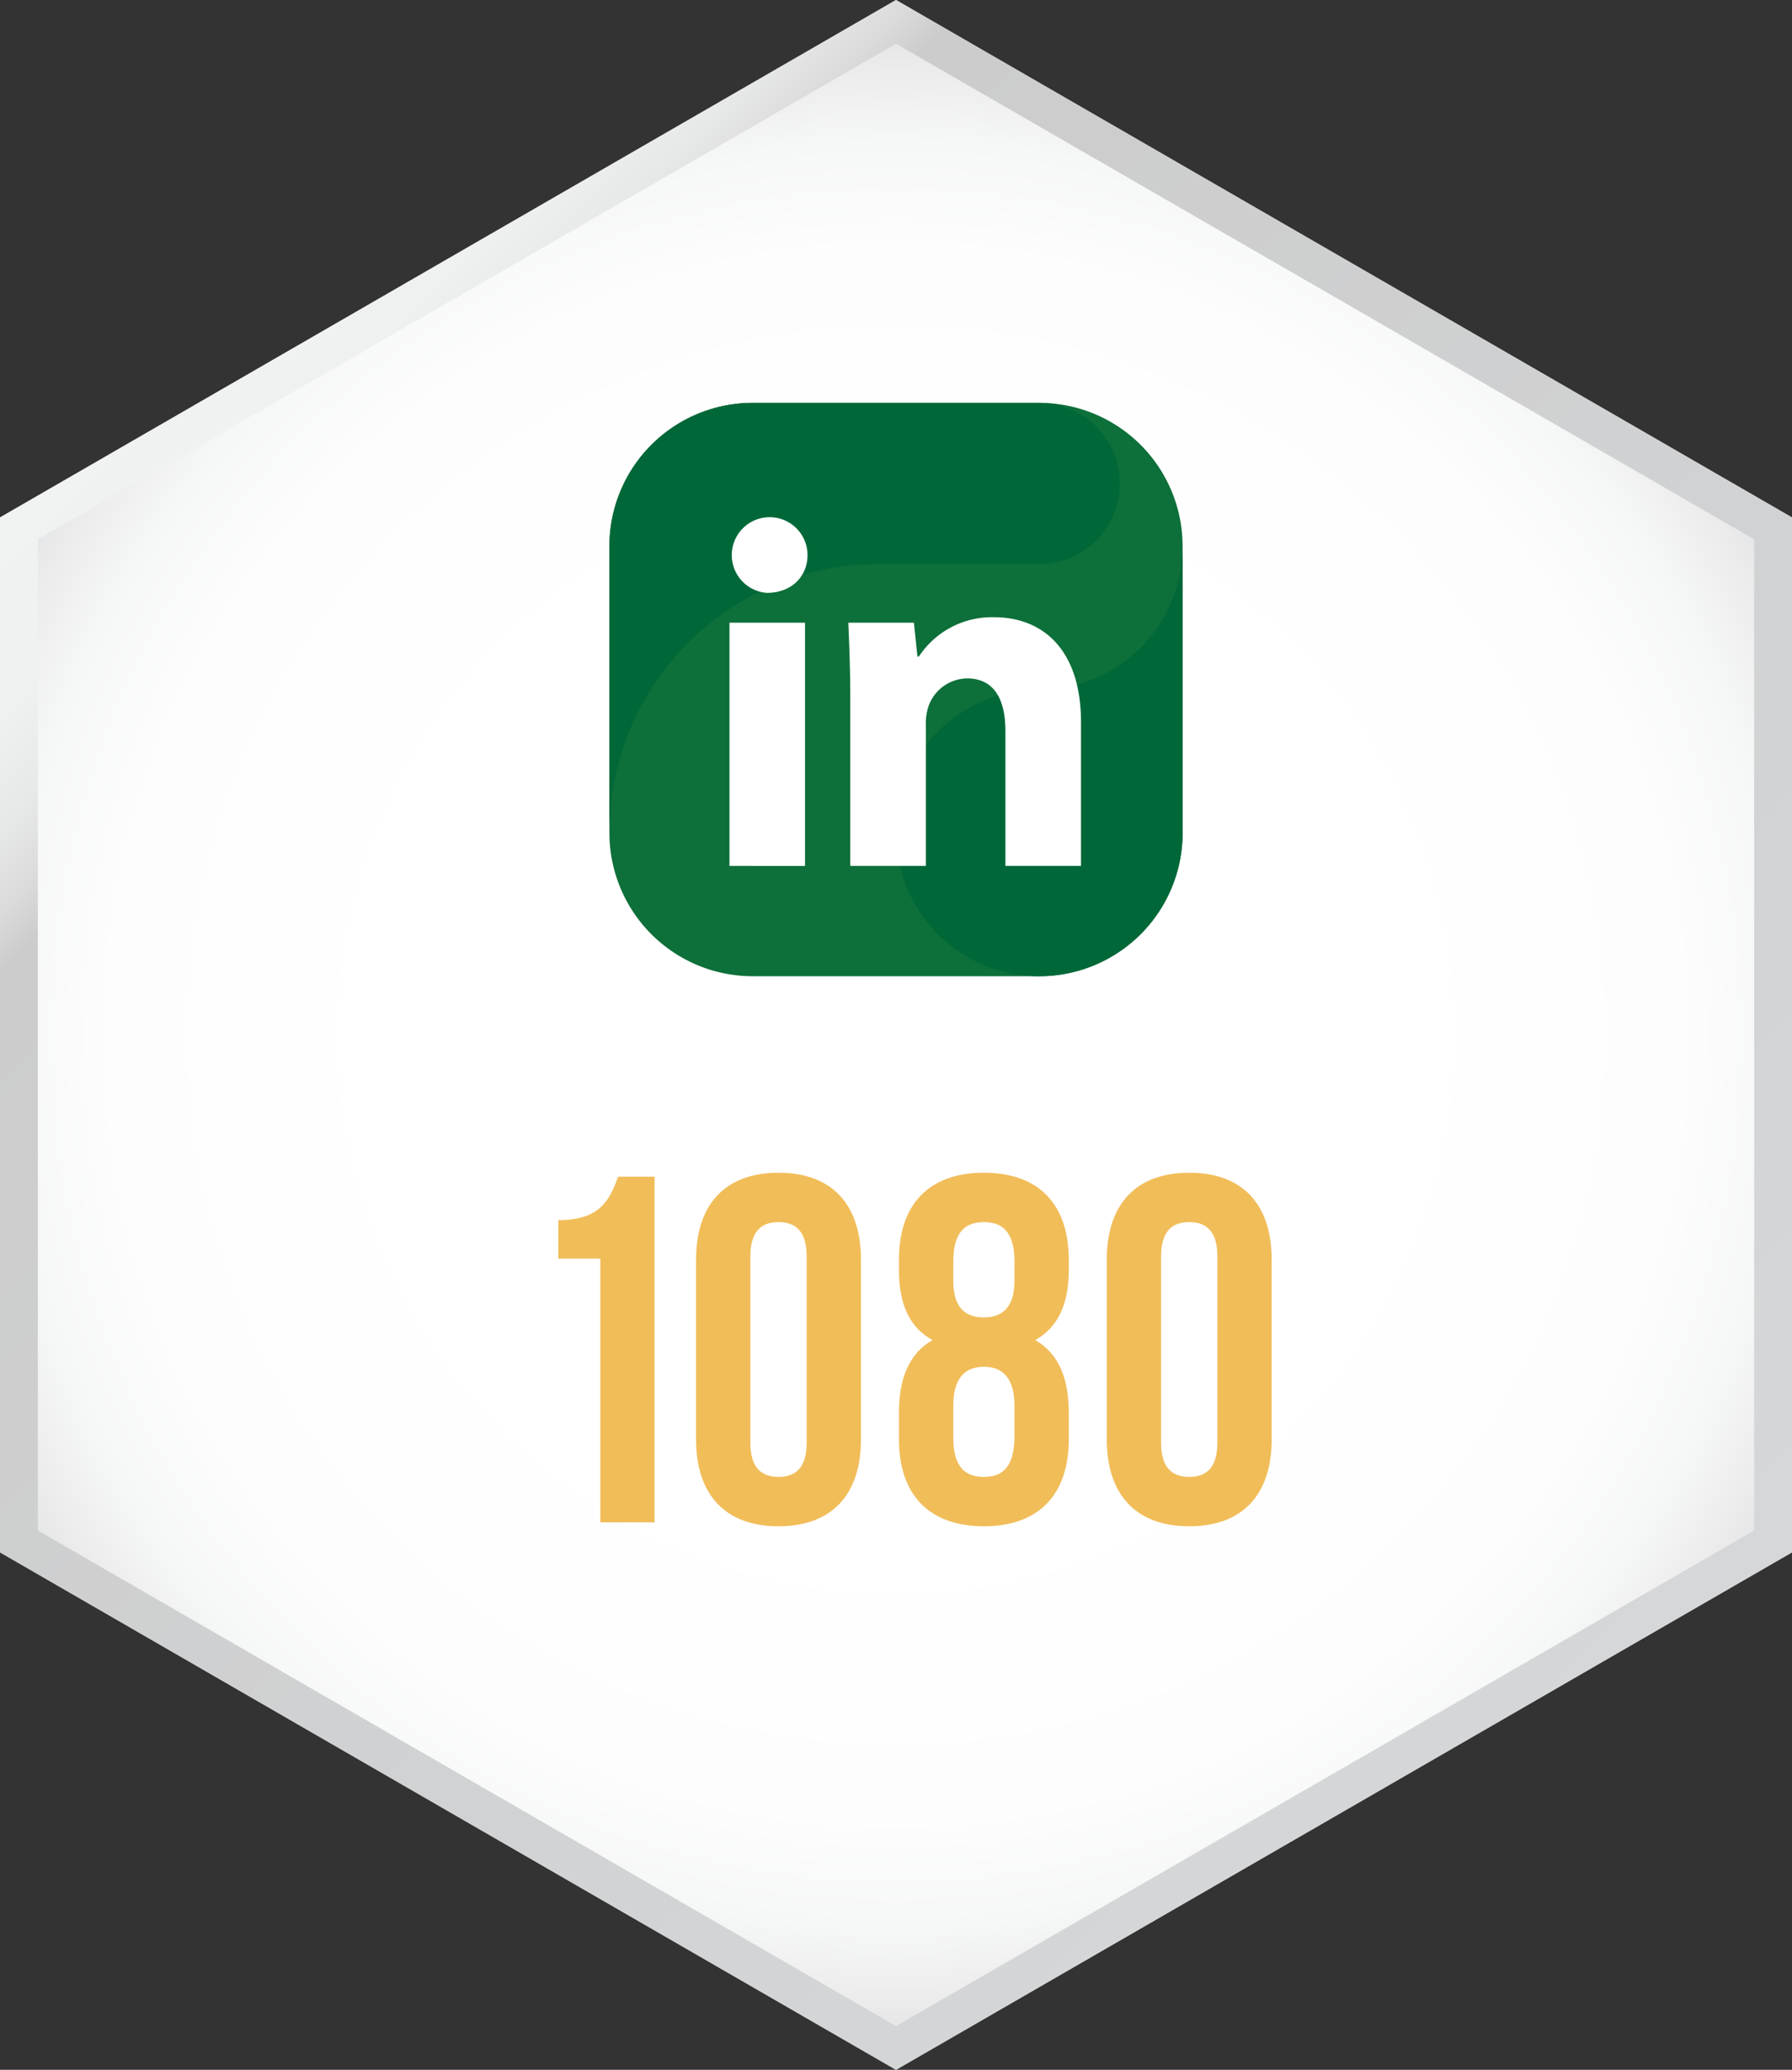
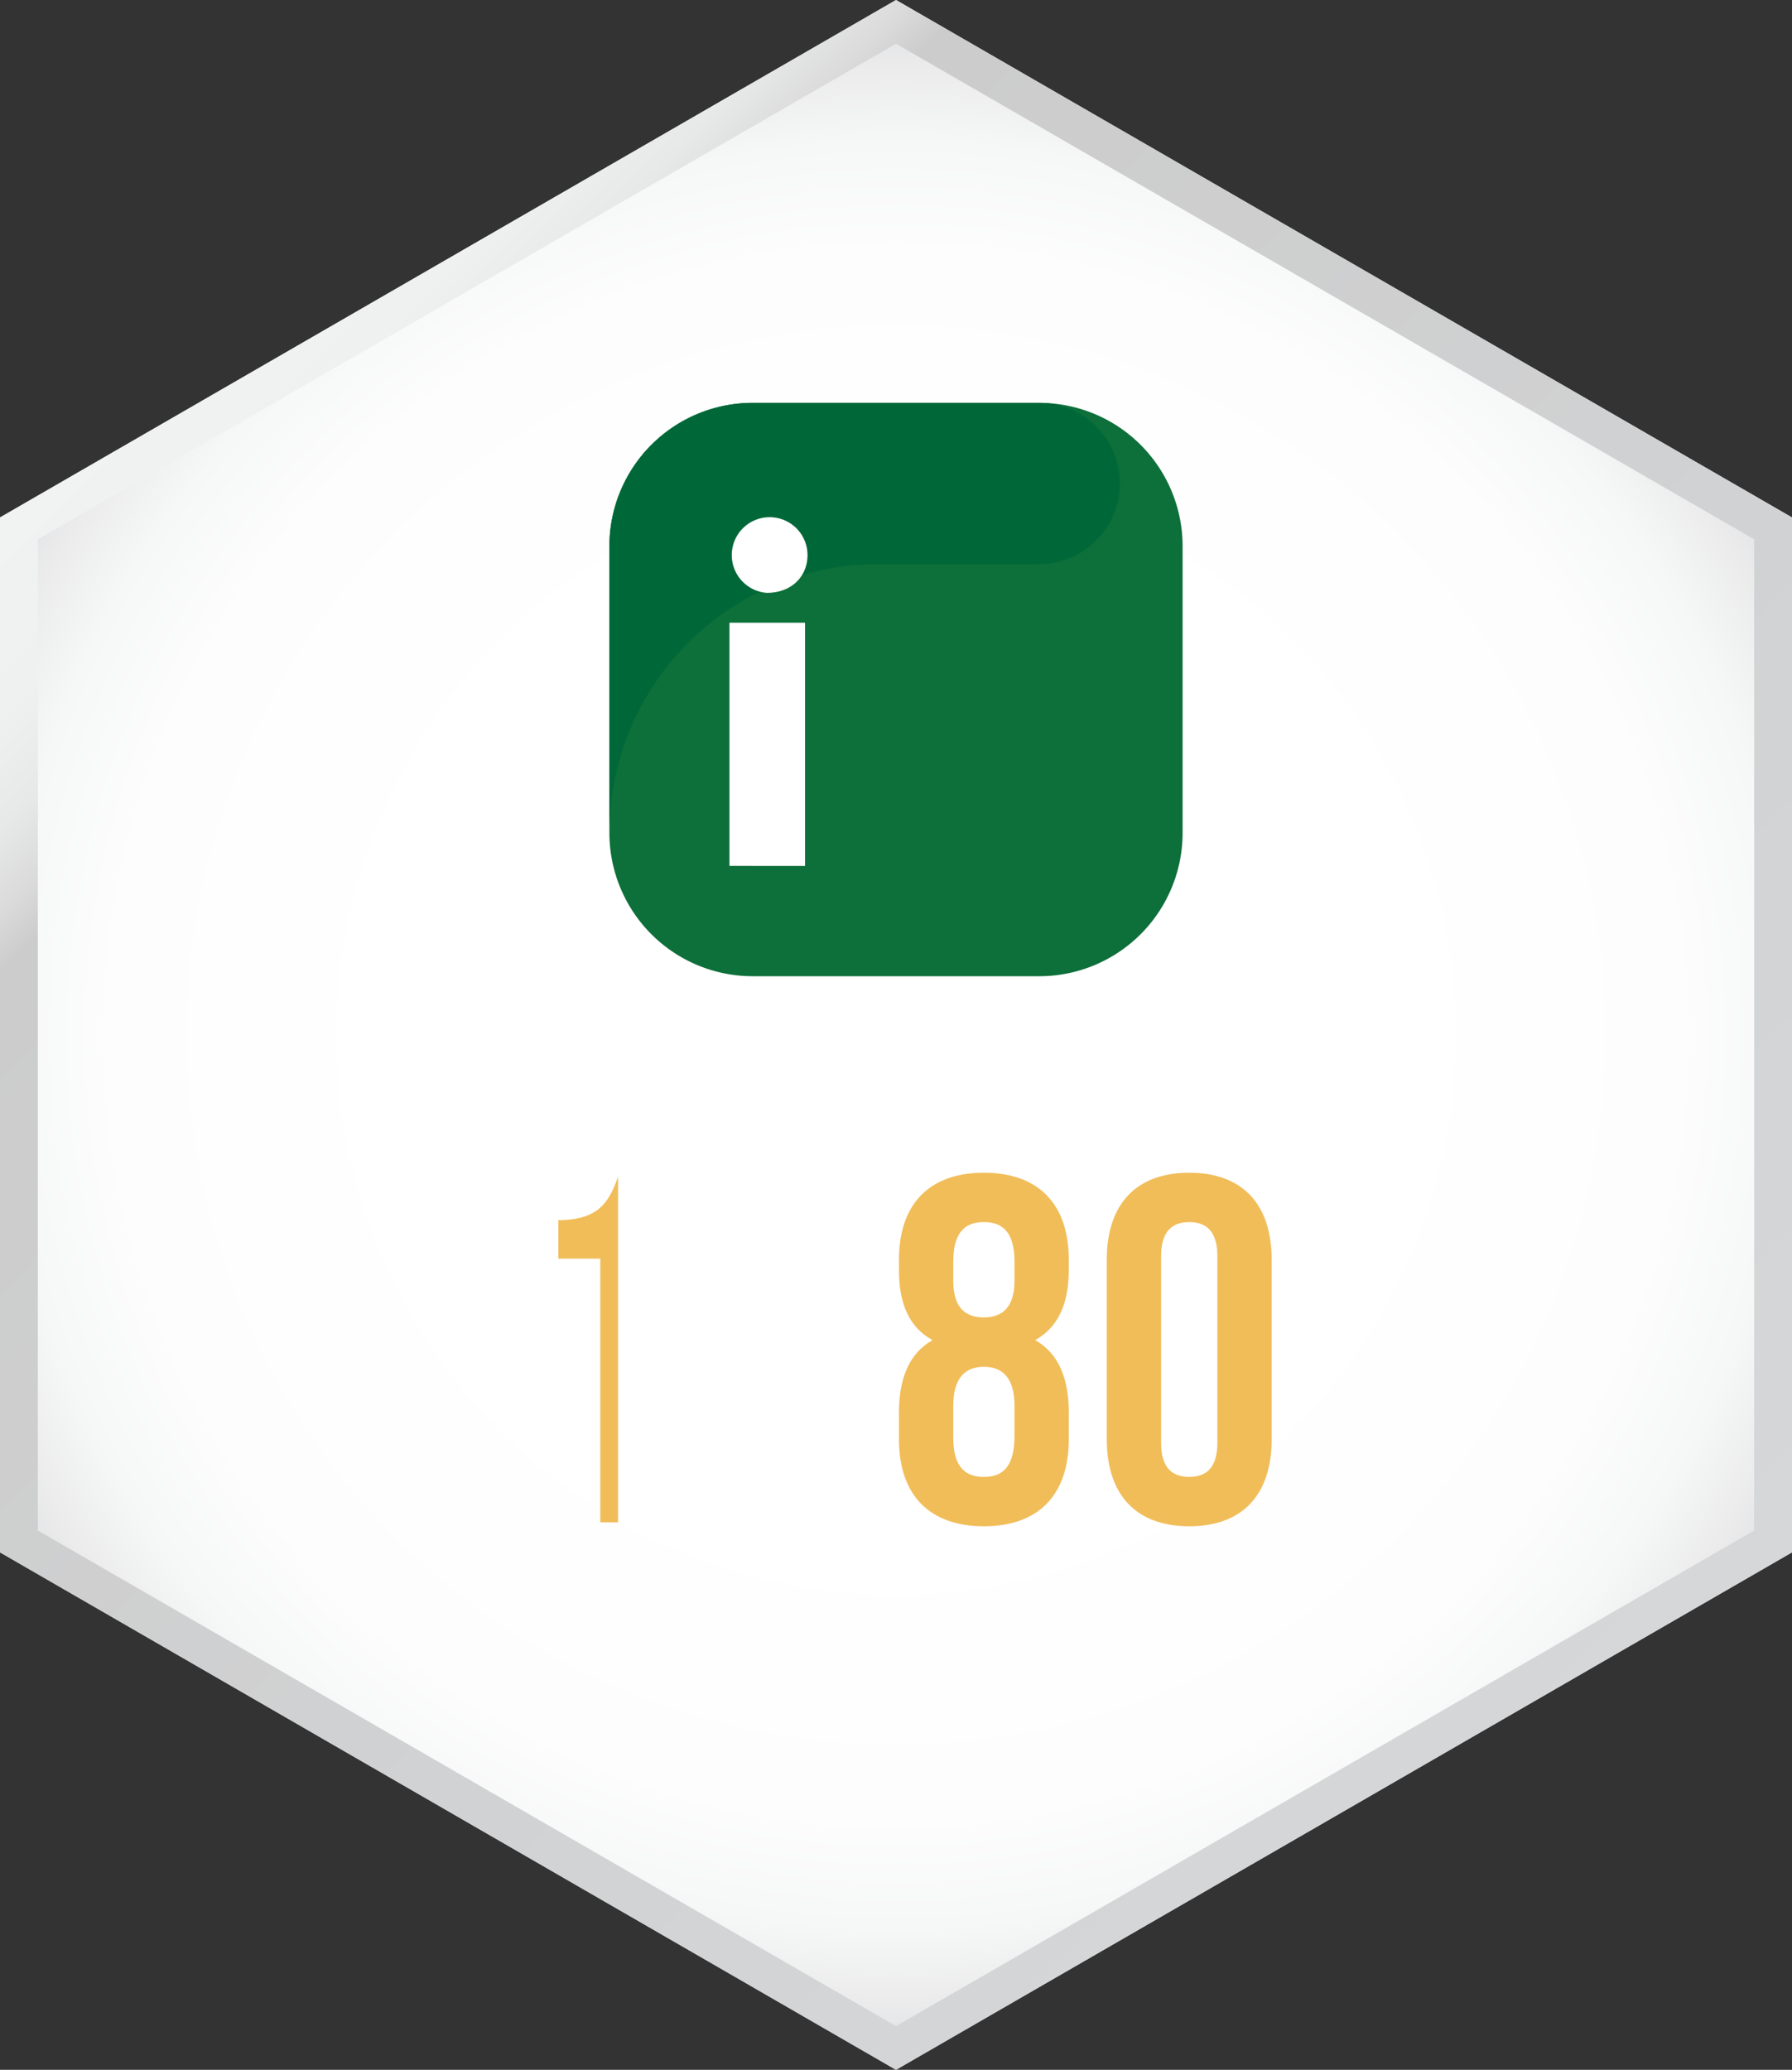
<svg xmlns="http://www.w3.org/2000/svg" id="f6557a70-99a7-40c1-b4ab-25c341277490" data-name="Layer 1" viewBox="0 0 217.805 251.5">
  <rect x="0" y="0" width="217.805" height="251.5" fill="#333333" stroke="none" />
  <defs>
    <style>
      .f67d5c72-5290-43f4-a933-d3f13249e5c4 {
        fill: url(#e51b8ee8-3dee-41ee-a3c6-5ffe6897afa0);
      }

      .a747d63e-60b6-47e4-bbf7-05307e89935f {
        fill: url(#a2d8dd1e-a3f3-4478-97c6-c2d6c449cf3f);
      }

      .f94e48d9-7eaf-4933-ab25-02ae8f624cfc {
        fill: #f1bd59;
      }

      .b0970a4b-a449-40d3-a2a7-c5874ecd18ef {
        fill: #0d6f39;
      }

      .b0970a4b-a449-40d3-a2a7-c5874ecd18ef, .f366efc1-47f8-4ea5-994d-01014d9747f2 {
        fill-rule: evenodd;
      }

      .f366efc1-47f8-4ea5-994d-01014d9747f2 {
        fill: #006838;
      }

      .b3388d9e-f290-4e1b-91e5-5dd73a67591a {
        fill: #fff;
      }
    </style>
    <radialGradient id="e51b8ee8-3dee-41ee-a3c6-5ffe6897afa0" cx="125.75" cy="125.526" r="120.243" gradientTransform="matrix(1, 0, 0, -1, -16.847, 251.276)" gradientUnits="userSpaceOnUse">
      <stop offset="0.49" stop-color="#fff" />
      <stop offset="0.793" stop-color="#fdfdfd" />
      <stop offset="0.902" stop-color="#f6f7f7" />
      <stop offset="0.98" stop-color="#ebebec" />
      <stop offset="1" stop-color="#e6e7e8" />
    </radialGradient>
    <linearGradient id="a2d8dd1e-a3f3-4478-97c6-c2d6c449cf3f" x1="56.875" y1="211.581" x2="228.652" y2="39.803" gradientTransform="matrix(1, 0, 0, -1, -17.014, 251.442)" gradientUnits="userSpaceOnUse">
      <stop offset="0" stop-color="#f1f2f2" />
      <stop offset="0.071" stop-color="#eff0f0" />
      <stop offset="0.11" stop-color="#e7e8e8" />
      <stop offset="0.141" stop-color="#dadada" />
      <stop offset="0.161" stop-color="#ccc" />
      <stop offset="1" stop-color="#d5d7d9" />
    </linearGradient>
  </defs>
  <g>
    <polygon class="f67d5c72-5290-43f4-a933-d3f13249e5c4" points="217.805 188.625 217.805 62.875 108.903 0 0 62.875 0 188.625 108.903 251.5 217.805 188.625" />
    <path class="a747d63e-60b6-47e4-bbf7-05307e89935f" d="M125.75,5.311,230.053,65.53V185.97L125.75,246.189,21.447,185.97V65.53L125.75,5.311M125.75,0,16.847,62.875v125.75L125.75,251.5l108.903-62.875V62.875Z" transform="translate(-16.847 -0)" />
  </g>
  <g>
-     <path class="f94e48d9-7eaf-4933-ab25-02ae8f624cfc" d="M84.71,148.256c5.1,0,6.24-2.46,7.26-5.279h4.44v41.998H89.81V152.936H84.71Z" transform="translate(-16.847 -0)" />
-     <path class="f94e48d9-7eaf-4933-ab25-02ae8f624cfc" d="M101.45,153.056c0-6.72,3.54-10.56,10.02-10.56,6.48,0,10.02,3.84,10.02,10.56v21.84c0,6.719-3.54,10.559-10.02,10.559-6.479,0-10.02-3.84-10.02-10.559Zm6.6,22.26c0,2.999,1.32,4.14,3.42,4.14,2.1,0,3.42-1.141,3.42-4.14V152.636c0-3-1.32-4.14-3.42-4.14-2.1,0-3.42,1.14-3.42,4.14Z" transform="translate(-16.847 -0)" />
+     <path class="f94e48d9-7eaf-4933-ab25-02ae8f624cfc" d="M84.71,148.256c5.1,0,6.24-2.46,7.26-5.279v41.998H89.81V152.936H84.71Z" transform="translate(-16.847 -0)" />
    <path class="f94e48d9-7eaf-4933-ab25-02ae8f624cfc" d="M136.43,185.454c-6.66,0-10.32-3.84-10.32-10.559v-3.301c0-4.02,1.2-7.14,4.08-8.759-2.76-1.5-4.08-4.32-4.08-8.46v-1.32c0-6.72,3.66-10.56,10.32-10.56,6.659,0,10.319,3.84,10.319,10.56v1.32c0,4.14-1.38,6.96-4.08,8.46,2.88,1.619,4.08,4.739,4.08,8.759v3.301C146.749,181.614,143.089,185.454,136.43,185.454ZM132.71,155.636c0,3.36,1.56,4.439,3.72,4.439,2.1,0,3.72-1.079,3.72-4.439v-2.34c0-3.78-1.62-4.8-3.72-4.8s-3.72,1.02-3.72,4.8Zm3.72,23.819c2.1,0,3.66-1.021,3.72-4.74v-3.899c0-3.3-1.38-4.74-3.72-4.74s-3.72,1.44-3.72,4.74V174.715C132.71,178.435,134.33,179.455,136.43,179.455Z" transform="translate(-16.847 -0)" />
    <path class="f94e48d9-7eaf-4933-ab25-02ae8f624cfc" d="M151.37,153.056c0-6.72,3.54-10.56,10.02-10.56s10.02,3.84,10.02,10.56v21.84c0,6.719-3.54,10.559-10.02,10.559s-10.02-3.84-10.02-10.559Zm6.6,22.26c0,2.999,1.32,4.14,3.42,4.14s3.42-1.141,3.42-4.14V152.636c0-3-1.32-4.14-3.42-4.14s-3.42,1.14-3.42,4.14Z" transform="translate(-16.847 -0)" />
  </g>
  <g>
    <path class="b0970a4b-a449-40d3-a2a7-c5874ecd18ef" d="M143.166,118.618H108.333A17.417,17.417,0,0,1,90.916,101.201V66.368a17.417,17.417,0,0,1,17.417-17.417h34.833a17.417,17.417,0,0,1,17.417,17.417v34.833a17.417,17.417,0,0,1-17.417,17.417" transform="translate(-16.847 -0)" />
    <path class="f366efc1-47f8-4ea5-994d-01014d9747f2" d="M123.573,68.545h19.594a9.798,9.798,0,0,0,1.001-19.544c-.333-.019-.663-.05-1.001-.05H108.333A17.417,17.417,0,0,0,90.916,66.368v34.833a32.657,32.657,0,0,1,32.656-32.656" transform="translate(-16.847 -0)" />
-     <path class="f366efc1-47f8-4ea5-994d-01014d9747f2" d="M143.166,83.784a17.417,17.417,0,1,0,17.417,17.417V66.368a17.417,17.417,0,0,1-17.417,17.417" transform="translate(-16.847 -0)" />
  </g>
  <g>
    <path class="b3388d9e-f290-4e1b-91e5-5dd73a67591a" d="M114.995,67.444c0,2.538-1.874,4.593-4.956,4.593a4.603,4.603,0,1,1,4.956-4.593Zm-9.488,37.773V75.664h9.186v29.554Z" transform="translate(-16.847 -0)" />
-     <path class="b3388d9e-f290-4e1b-91e5-5dd73a67591a" d="M120.192,85.092c0-3.686-.121-6.768-.241-9.428h7.977l.424,4.11h.181a10.613,10.613,0,0,1,9.126-4.775c6.044,0,10.576,4.05,10.576,12.752v17.466h-9.186V88.839c0-3.807-1.33-6.406-4.654-6.406a5.044,5.044,0,0,0-4.714,3.444,6.619,6.619,0,0,0-.303,2.297v17.043h-9.186Z" transform="translate(-16.847 -0)" />
  </g>
</svg>